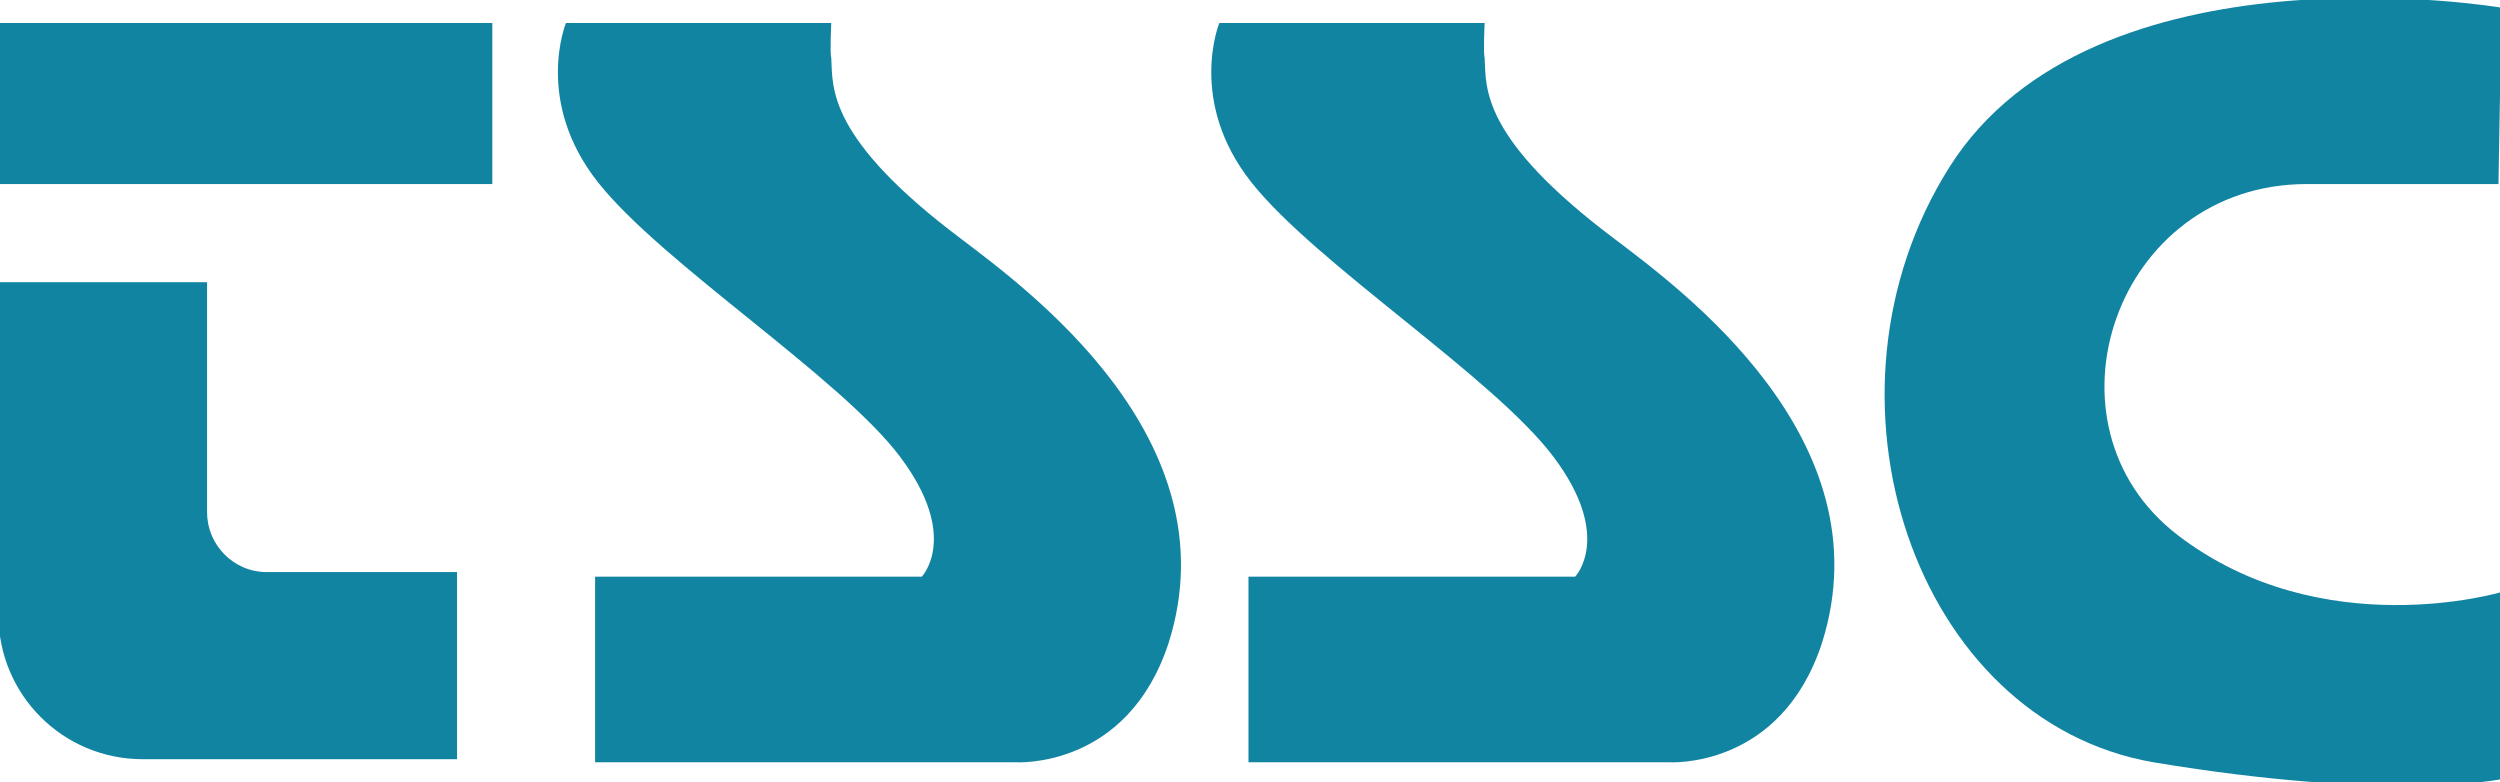
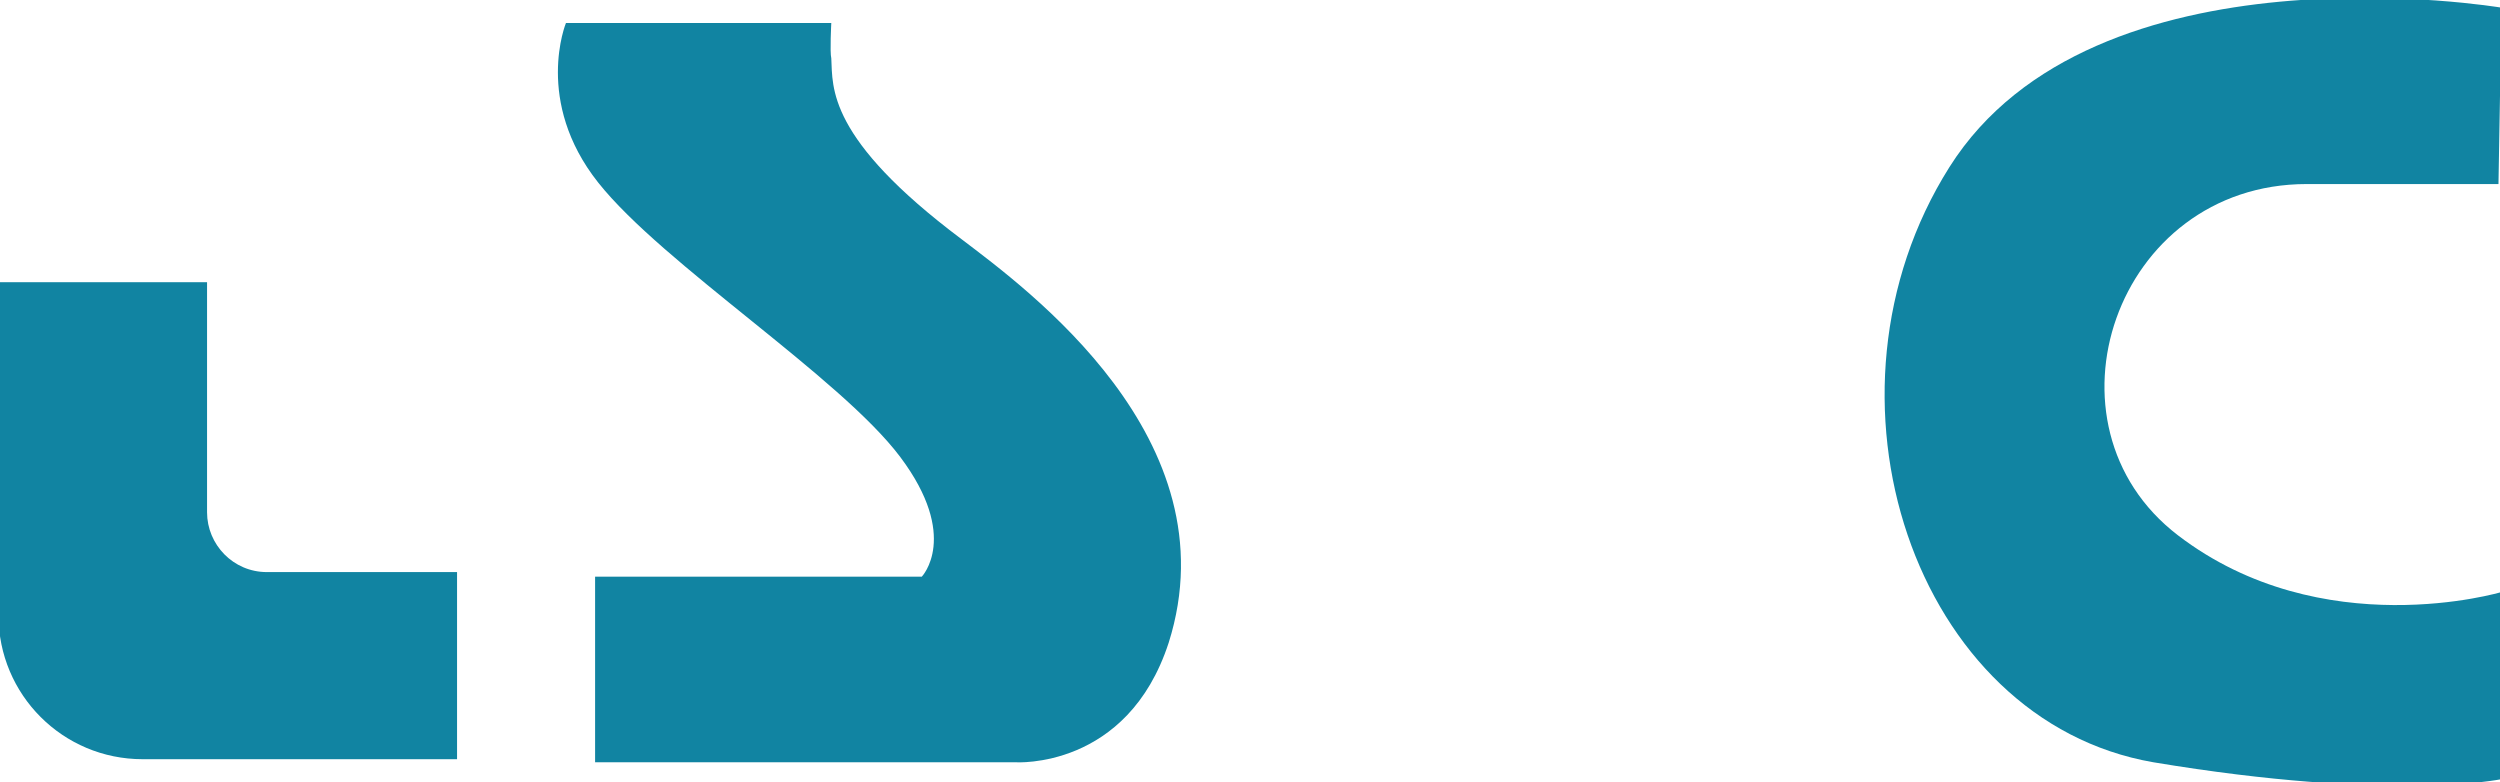
<svg xmlns="http://www.w3.org/2000/svg" version="1.0" id="Layer_1" x="0px" y="0px" viewBox="0 0 163 51" enable-background="new 0 0 163 51" xml:space="preserve">
  <g>
    <g>
      <g>
-         <rect x="-0.1" y="1.5" fill="#1184A2" width="32.2" height="10.5" />
        <path fill="#1184A2" d="M-0.1,18.4v21.7c0,5.2,4.2,9.4,9.4,9.4h20.5V37.3H17.4c-2.2,0-3.9-1.8-3.9-3.9V18.4H-0.1z" />
        <path fill="#1184A2" d="M76.2,41.9c-2.7,8.3-10,7.8-10,7.8H38.8V37.6h21.3c0,0,2.5-2.6-1.4-7.8C54.8,24.6,43.2,17.2,39,11.9     c-4.2-5.3-2.1-10.4-2.1-10.4h17.3c0,0-0.1,1.9,0,2.3c0.1,1.9-0.3,5.2,8.5,11.8C66.9,18.8,80.4,28.6,76.2,41.9z" />
-         <path fill="#1184A2" d="M118.8,41.9c-2.7,8.3-10,7.8-10,7.8H81.4V37.6h21.3c0,0,2.5-2.6-1.4-7.8c-3.9-5.2-15.5-12.6-19.7-17.9     c-4.2-5.3-2.1-10.4-2.1-10.4h17.3c0,0-0.1,1.9,0,2.3c0.1,1.9-0.3,5.2,8.5,11.8C109.5,18.8,123,28.6,118.8,41.9z" />
        <path fill="#1184A2" d="M163.1,0.5c0,0-26.6-4.5-36,10.4c-9.4,14.9-2.3,36.1,13.3,38.8c15.6,2.6,22.7,1.1,22.7,1.1V38.6     c0,0-11.7,3.5-21.1-3.7c-9.4-7.2-4.1-22.9,8.4-22.9c12.5,0,12.5,0,12.5,0L163.1,0.5z" />
      </g>
    </g>
  </g>
</svg>